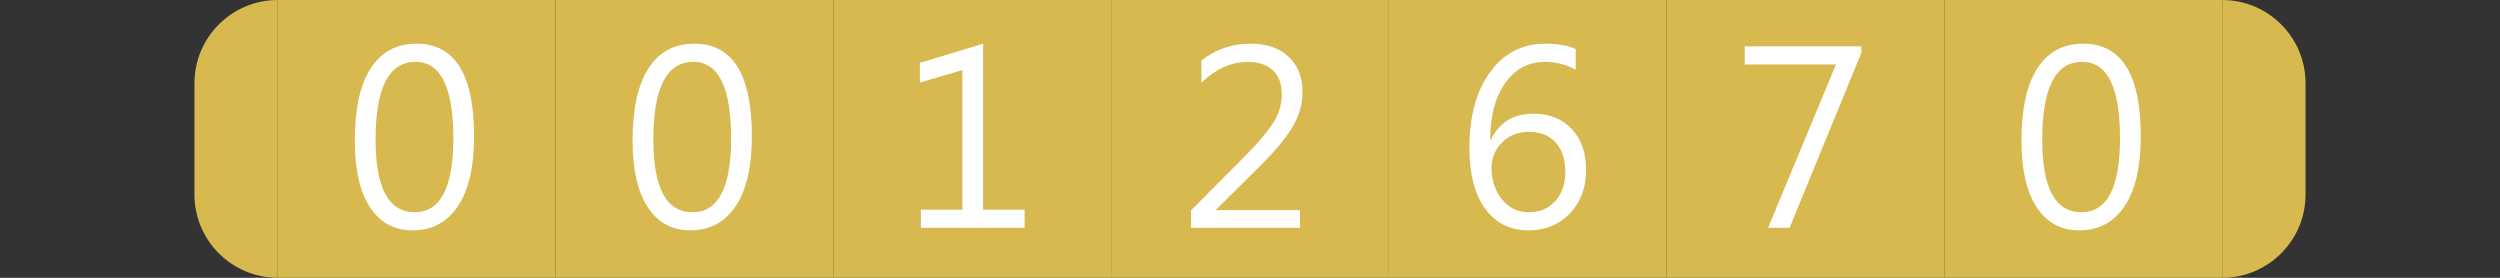
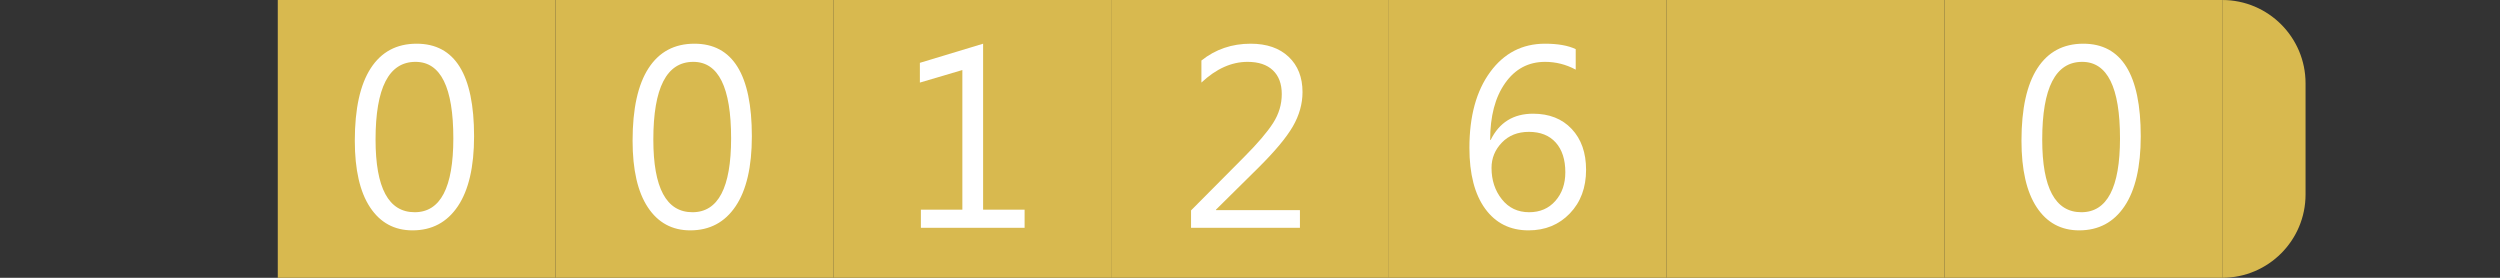
<svg xmlns="http://www.w3.org/2000/svg" version="1.1" baseProfile="full" width="144" height="16" viewBox="0 0 144 16" enableBackground="0 0 144 16">
  <rect x="0" y="0" width="144" height="16" fill="#333333" stroke="none" />
  <g>
-     <path fill="#d8b94f" d="M 16,16C 13.349,16 11.2,13.851 11.2,11.2L 11.2,4.8C 11.2,2.149 13.349,1.14441e-005 16,1.14441e-005L 16,16 Z " />
-   </g>
+     </g>
  <g>
    <path fill="#d8b94f" d="M 128,0C 130.651,0 132.8,2.149 132.8,4.8L 132.8,11.2C 132.8,13.851 130.651,16 128,16L 128,0 Z " />
  </g>
  <g>
    <rect x="16" y="0" fill="#d8b94f" width="16" height="16" />
    <path fill="#FFFFFF" d="M 23.762,13.269C 22.717,13.269 21.901,12.827 21.316,11.942C 20.73,11.057 20.437,9.777 20.437,8.103C 20.437,6.266 20.743,4.876 21.353,3.933C 21.964,2.989 22.845,2.517 23.998,2.517C 26.204,2.517 27.307,4.295 27.307,7.849C 27.307,9.61 26.995,10.954 26.372,11.88C 25.749,12.806 24.879,13.269 23.762,13.269 Z M 23.933,3.563C 22.399,3.563 21.632,5.055 21.632,8.04C 21.632,10.829 22.383,12.224 23.886,12.224C 25.37,12.224 26.112,10.805 26.112,7.968C 26.112,5.031 25.386,3.563 23.933,3.563 Z " />
  </g>
  <g>
    <rect x="32" y="0" fill="#d8b94f" width="16" height="16" />
    <path fill="#FFFFFF" d="M 39.762,13.269C 38.717,13.269 37.901,12.827 37.316,11.942C 36.73,11.057 36.437,9.777 36.437,8.103C 36.437,6.266 36.743,4.876 37.353,3.933C 37.964,2.989 38.845,2.517 39.998,2.517C 42.204,2.517 43.307,4.295 43.307,7.849C 43.307,9.61 42.995,10.954 42.372,11.88C 41.749,12.806 40.879,13.269 39.762,13.269 Z M 39.933,3.563C 38.399,3.563 37.632,5.055 37.632,8.04C 37.632,10.829 38.383,12.224 39.886,12.224C 41.37,12.224 42.112,10.805 42.112,7.968C 42.112,5.031 41.386,3.563 39.933,3.563 Z " />
  </g>
  <g>
    <rect x="48" y="0" fill="#d8b94f" width="16" height="16" />
    <path fill="#FFFFFF" d="M 59.017,13.12L 53.043,13.12L 53.043,12.075L 55.432,12.075L 55.432,4.034L 52.985,4.757L 52.985,3.619L 56.627,2.517L 56.627,12.075L 59.017,12.075L 59.017,13.12 Z " />
  </g>
  <g>
    <rect x="64" y="0" fill="#d8b94f" width="16" height="16" />
-     <path fill="#FFFFFF" d="M 74.876,13.12L 68.604,13.12L 68.604,12.119L 71.66,9.044C 72.44,8.261 72.996,7.609 73.33,7.088C 73.664,6.567 73.83,6.011 73.83,5.42C 73.83,4.829 73.659,4.372 73.317,4.048C 72.975,3.724 72.489,3.563 71.859,3.563C 70.935,3.563 70.049,3.961 69.201,4.757L 69.201,3.486C 70.013,2.84 70.958,2.517 72.036,2.517C 72.965,2.517 73.695,2.769 74.227,3.273C 74.759,3.777 75.025,4.454 75.025,5.303C 75.025,5.978 74.84,6.638 74.469,7.281C 74.098,7.924 73.431,8.722 72.468,9.676L 70.041,12.075L 70.041,12.103L 74.876,12.103L 74.876,13.12 Z " />
+     <path fill="#FFFFFF" d="M 74.876,13.12L 68.604,13.12L 68.604,12.119L 71.66,9.044C 72.44,8.261 72.996,7.609 73.33,7.088C 73.664,6.567 73.83,6.011 73.83,5.42C 73.83,4.829 73.659,4.372 73.317,4.048C 72.975,3.724 72.489,3.563 71.859,3.563C 70.935,3.563 70.049,3.961 69.201,4.757L 69.201,3.486C 70.013,2.84 70.958,2.517 72.036,2.517C 72.965,2.517 73.695,2.769 74.227,3.273C 74.759,3.777 75.025,4.454 75.025,5.303C 75.025,5.978 74.84,6.638 74.469,7.281C 74.098,7.924 73.431,8.722 72.468,9.676L 70.041,12.075L 70.041,12.103L 74.876,12.103Z " />
  </g>
  <g>
    <rect x="80" y="0" fill="#d8b94f" width="16" height="16" />
    <path fill="#FFFFFF" d="M 90.761,2.83L 90.761,4.011C 90.204,3.712 89.616,3.563 88.997,3.563C 88.038,3.563 87.271,3.971 86.696,4.787C 86.12,5.602 85.833,6.694 85.833,8.061L 85.863,8.061C 86.359,7.053 87.173,6.549 88.306,6.549C 89.239,6.549 89.981,6.843 90.532,7.429C 91.083,8.015 91.358,8.799 91.358,9.781C 91.358,10.808 91.046,11.646 90.422,12.295C 89.798,12.945 89.005,13.269 88.042,13.269C 86.981,13.269 86.149,12.853 85.544,12.021C 84.94,11.189 84.638,10.021 84.638,8.516C 84.638,6.693 85.036,5.238 85.834,4.149C 86.631,3.061 87.684,2.517 88.992,2.517C 89.735,2.517 90.325,2.622 90.761,2.83 Z M 88.063,7.595C 87.424,7.595 86.905,7.801 86.508,8.213C 86.111,8.625 85.912,9.111 85.912,9.671C 85.912,10.376 86.109,10.978 86.505,11.476C 86.9,11.975 87.425,12.224 88.08,12.224C 88.703,12.224 89.207,12.007 89.589,11.573C 89.972,11.139 90.163,10.589 90.163,9.923C 90.163,9.195 89.98,8.625 89.613,8.213C 89.245,7.801 88.729,7.595 88.063,7.595 Z " />
  </g>
  <g>
    <rect x="96" y="0" fill="#d8b94f" width="16" height="16" />
-     <path fill="#FFFFFF" d="M 107.217,3.033L 103.08,13.12L 101.841,13.12L 105.752,3.712L 100.497,3.712L 100.497,2.667L 107.217,2.667L 107.217,3.033 Z " />
  </g>
  <g>
    <rect x="112" y="0" fill="#d8b94f" width="16" height="16" />
    <path fill="#FFFFFF" d="M 119.762,13.269C 118.717,13.269 117.901,12.827 117.316,11.942C 116.73,11.057 116.437,9.777 116.437,8.103C 116.437,6.266 116.743,4.876 117.353,3.933C 117.964,2.989 118.845,2.517 119.998,2.517C 122.204,2.517 123.307,4.295 123.307,7.849C 123.307,9.61 122.995,10.954 122.372,11.88C 121.749,12.806 120.879,13.269 119.762,13.269 Z M 119.933,3.563C 118.399,3.563 117.632,5.055 117.632,8.04C 117.632,10.829 118.383,12.224 119.886,12.224C 121.37,12.224 122.112,10.805 122.112,7.968C 122.112,5.031 121.386,3.563 119.933,3.563 Z " />
  </g>
</svg>